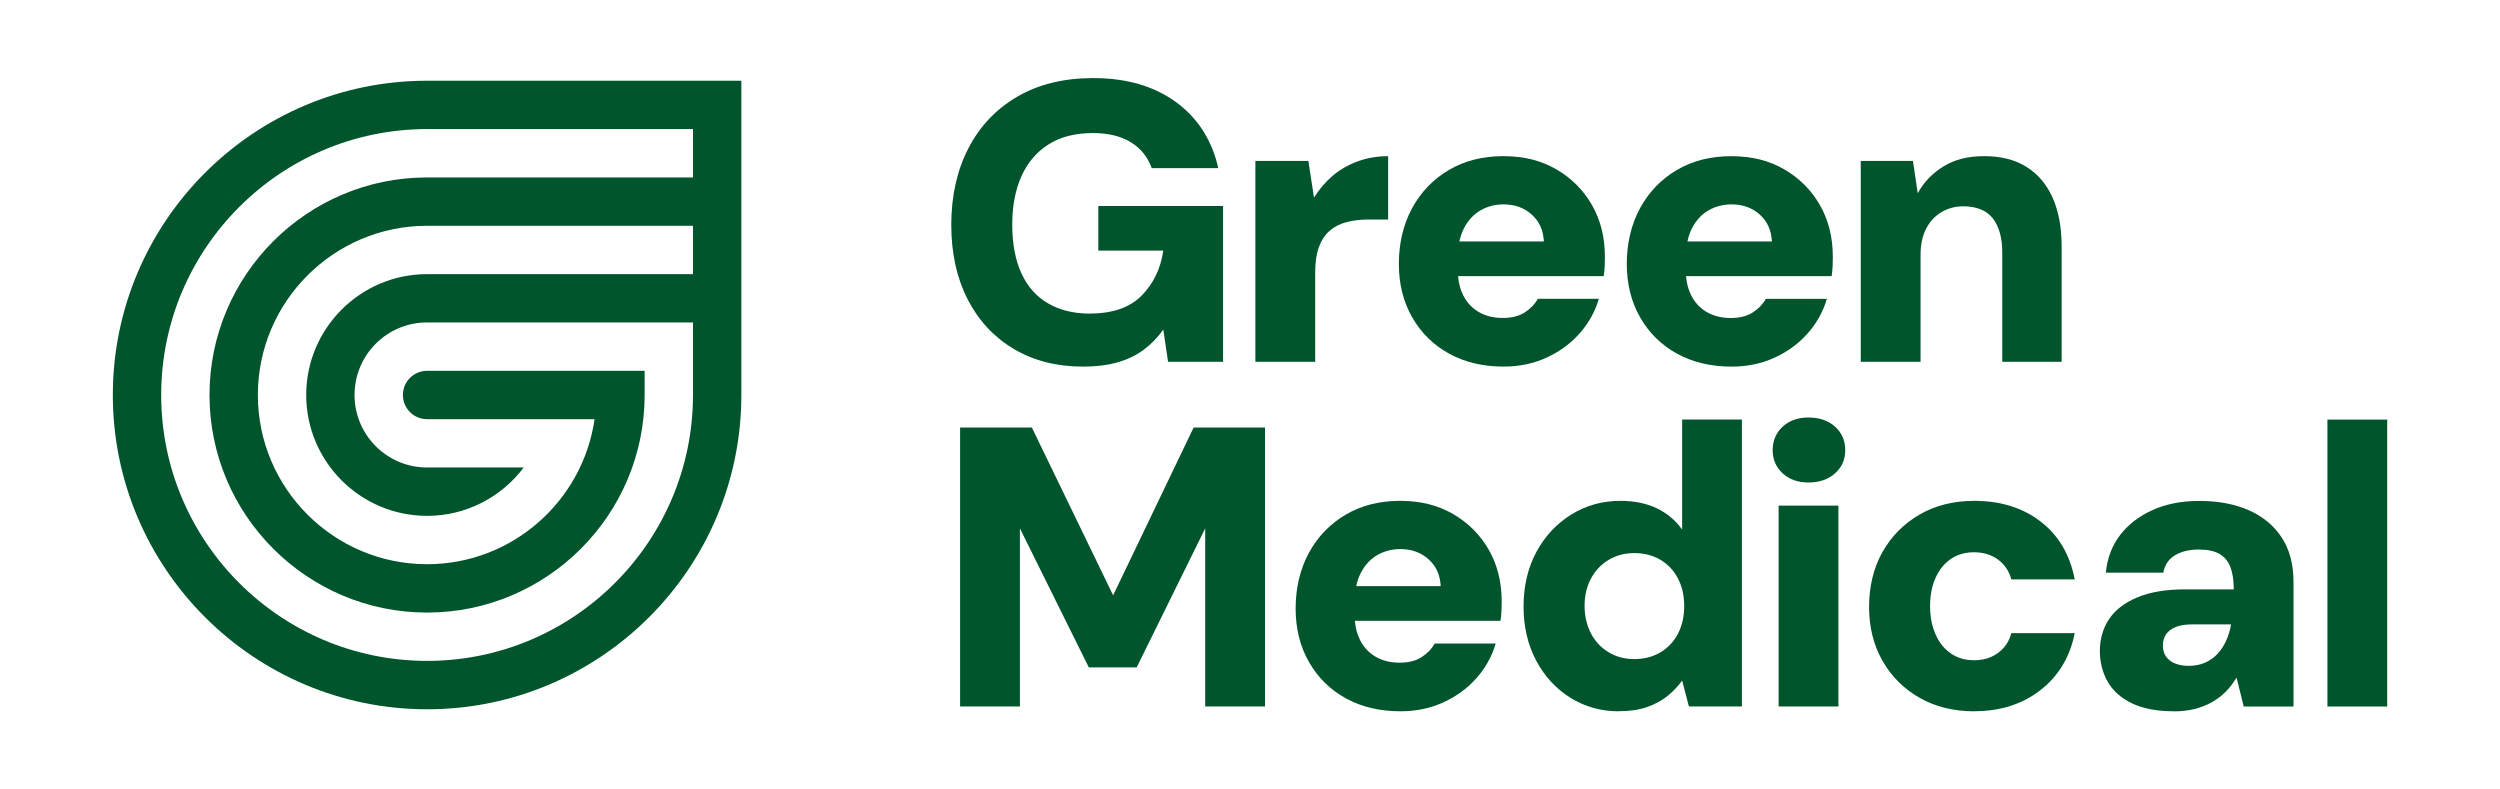
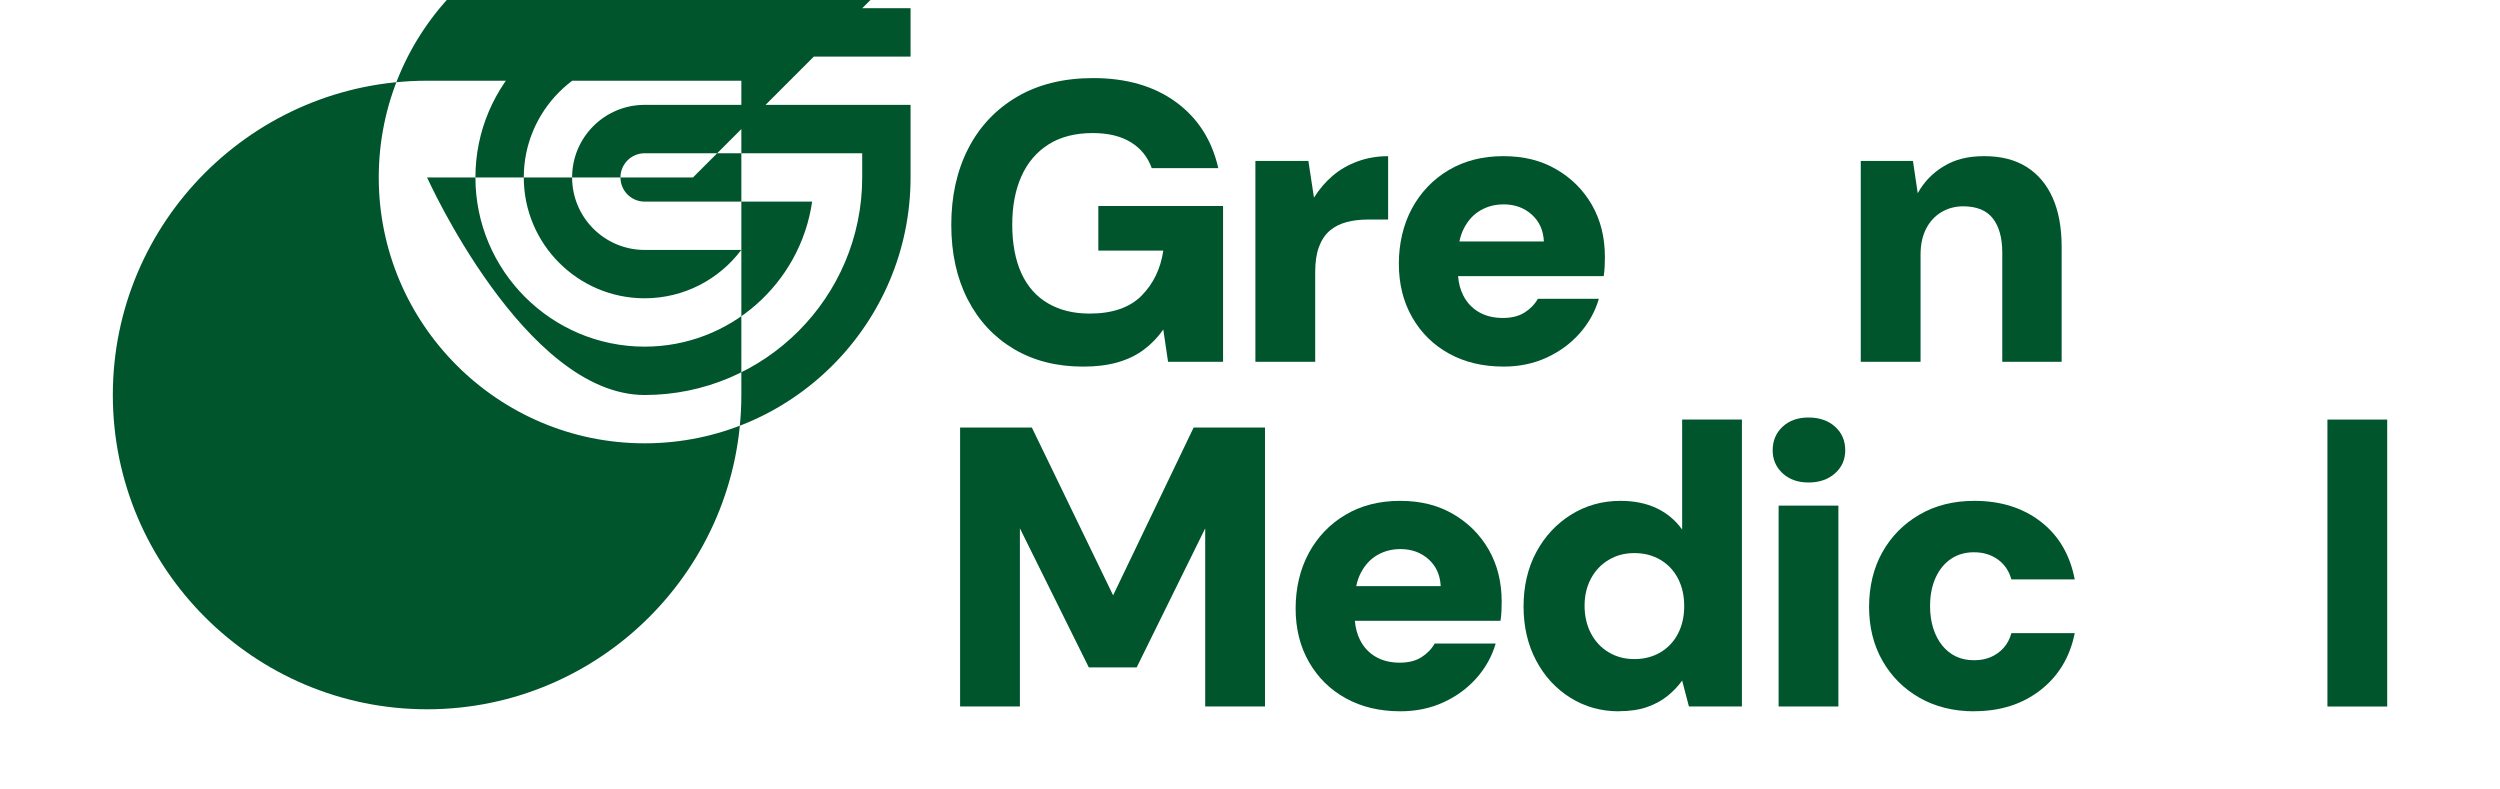
<svg xmlns="http://www.w3.org/2000/svg" id="Ebene_1" data-name="Ebene 1" viewBox="0 0 760 240">
  <defs>
    <style>
      .cls-1 {
        fill: #00552c;
        stroke-width: 0px;
      }
    </style>
  </defs>
-   <polygon class="cls-1" points="329.3 111.45 329.29 111.44 329.28 111.45 329.3 111.45" />
  <path class="cls-1" d="M308.15,106.06c6.02,3.59,13.06,5.39,21.14,5.39,3.88,0,7.33-.42,10.35-1.27,3.03-.85,5.7-2.12,8-3.82s4.3-3.76,6-6.18l1.45,9.81h16.72v-47.37h-37.92v13.57h19.75c-.81,5.49-3.01,10.06-6.6,13.69-3.6,3.63-8.86,5.45-15.81,5.45-4.85,0-9.05-1.03-12.6-3.09-3.56-2.06-6.26-5.11-8.12-9.15-1.86-4.04-2.79-9.13-2.79-14.78s.93-10.56,2.79-14.72c1.86-4.16,4.61-7.39,8.24-9.69,3.64-2.3,8.12-3.45,13.45-3.45,4.68,0,8.54.93,11.57,2.79,3.03,1.86,5.15,4.49,6.36,7.88h20.23c-1.94-8.56-6.24-15.26-12.9-20.11-6.66-4.85-15.04-7.27-25.14-7.27-8.96,0-16.68,1.9-23.14,5.69-6.46,3.8-11.41,9.05-14.84,15.75-3.44,6.7-5.15,14.49-5.15,23.14s1.66,16.2,4.97,22.66c3.31,6.46,7.97,11.49,13.99,15.08Z" />
  <polygon class="cls-1" points="338.39 180.98 313.68 129.96 291.87 129.96 291.87 214.77 291.87 214.77 310.05 214.77 310.05 160.62 331 202.89 345.55 202.89 366.38 160.62 366.38 214.77 384.56 214.77 384.56 129.96 362.87 129.96 338.39 180.98" />
  <path class="cls-1" d="M399.82,109.99v-27.26c0-3.07.38-5.63,1.15-7.69.77-2.06,1.86-3.7,3.27-4.91,1.41-1.21,3.11-2.07,5.09-2.6,1.98-.53,4.18-.79,6.6-.79h6.06v-19.26c-3.31,0-6.4.53-9.27,1.58s-5.39,2.5-7.57,4.36c-2.19,1.86-4.08,4.08-5.7,6.66l-1.7-11.15h-16.11v61.06h18.18Z" />
-   <path class="cls-1" d="M683.67,155.13c-4.28-1.9-9.33-2.85-15.14-2.85-5.33,0-10.06.93-14.18,2.79s-7.41,4.4-9.87,7.63c-2.46,3.23-3.9,7.03-4.3,11.39h17.45c.48-2.42,1.69-4.2,3.63-5.33s4.32-1.7,7.15-1.7c2.67,0,4.76.44,6.3,1.33,1.53.89,2.64,2.22,3.33,4,.68,1.77,1.03,4.03,1.03,6.78h-14.78c-5.9,0-10.78.83-14.66,2.48s-6.72,3.87-8.54,6.66c-1.82,2.78-2.73,6-2.73,9.63,0,3.39.79,6.48,2.36,9.27,1.57,2.78,4.04,4.98,7.39,6.6,3.35,1.61,7.57,2.42,12.66,2.42v.03c2.34,0,4.48-.24,6.42-.73,1.94-.48,3.71-1.19,5.33-2.12s3.03-2.02,4.24-3.27,2.26-2.64,3.15-4.18l2.18,8.84h15.14v-37.8c0-5.41-1.19-9.93-3.57-13.57-2.38-3.64-5.71-6.4-9.99-8.3ZM678.23,189.93c-.32,1.78-.82,3.42-1.51,4.91-.69,1.5-1.56,2.81-2.61,3.94-1.05,1.14-2.3,2.02-3.76,2.67-1.46.65-3.15.97-5.09.97h.01c-1.46-.01-2.77-.23-3.94-.68-1.17-.44-2.1-1.13-2.79-2.06-.69-.92-1.03-2.08-1.03-3.45,0-1.29.32-2.42.97-3.39.65-.97,1.64-1.71,2.97-2.24,1.33-.53,3.01-.79,5.03-.79h11.75v.12Z" />
-   <path class="cls-1" d="M509.81,107.51c4.77,2.63,10.3,3.94,16.6,3.94,4.76,0,9.12-.91,13.08-2.73,3.96-1.82,7.31-4.28,10.06-7.39,2.74-3.11,4.68-6.6,5.81-10.48h-18.54c-.97,1.7-2.32,3.09-4.06,4.18-1.73,1.1-3.94,1.64-6.6,1.64-2.83,0-5.27-.61-7.33-1.82-2.06-1.21-3.63-2.91-4.72-5.09-.87-1.73-1.38-3.67-1.56-5.81h44.27c.16-1.05.26-2.08.3-3.09s.06-1.92.06-2.73c0-5.98-1.32-11.25-3.94-15.81-2.62-4.56-6.24-8.17-10.84-10.84s-9.81-4-16.11-4-11.84,1.41-16.6,4.24c-4.77,2.83-8.49,6.71-11.15,11.63-2.67,4.93-4,10.71-4,16.84s1.35,11.57,4.06,16.29c2.71,4.73,6.44,8.41,11.21,11.03ZM519.39,63.95c2.1-1.21,4.44-1.82,7.03-1.82,3.39,0,6.23,1.03,8.54,3.09s3.54,4.79,3.7,8.18h-25.68c.31-1.49.77-2.82,1.38-4,1.25-2.42,2.93-4.24,5.03-5.45Z" />
-   <path class="cls-1" d="M159.23,24.54h-29.39c-52.68,0-95.54,42.86-95.54,95.54s42.86,95.54,95.53,95.54,95.54-42.86,95.54-95.54V24.54h-66.14ZM210.67,53.94h-80.84c-36.47,0-66.14,29.67-66.14,66.14s29.67,66.14,66.14,66.14,66.14-29.67,66.14-66.14v-7.35h-66.14c-4.06,0-7.35,3.29-7.35,7.35s3.29,7.35,7.35,7.35h50.92c-3.58,24.9-25.05,44.09-50.92,44.09-28.37,0-51.44-23.08-51.44-51.44s23.08-51.44,51.44-51.44h80.84v14.7h-80.84c-20.26,0-36.74,16.48-36.74,36.74s16.48,36.74,36.74,36.74c12,0,22.67-5.78,29.38-14.7h-29.38c-12.17,0-22.05-9.87-22.05-22.05s9.87-22.05,22.05-22.05h80.84v22.05c0,44.57-36.26,80.84-80.84,80.84s-80.83-36.26-80.83-80.83,36.26-80.84,80.83-80.84h80.84v14.7Z" />
+   <path class="cls-1" d="M159.23,24.54h-29.39c-52.68,0-95.54,42.86-95.54,95.54s42.86,95.54,95.53,95.54,95.54-42.86,95.54-95.54V24.54h-66.14ZM210.67,53.94h-80.84s29.67,66.14,66.14,66.14,66.14-29.67,66.14-66.14v-7.35h-66.14c-4.06,0-7.35,3.29-7.35,7.35s3.29,7.35,7.35,7.35h50.92c-3.58,24.9-25.05,44.09-50.92,44.09-28.37,0-51.44-23.08-51.44-51.44s23.08-51.44,51.44-51.44h80.84v14.7h-80.84c-20.26,0-36.74,16.48-36.74,36.74s16.48,36.74,36.74,36.74c12,0,22.67-5.78,29.38-14.7h-29.38c-12.17,0-22.05-9.87-22.05-22.05s9.87-22.05,22.05-22.05h80.84v22.05c0,44.57-36.26,80.84-80.84,80.84s-80.83-36.26-80.83-80.83,36.26-80.84,80.83-80.84h80.84v14.7Z" />
  <path class="cls-1" d="M441.73,156.26c-4.6-2.67-9.81-4-16.11-4s-11.84,1.41-16.6,4.24c-4.77,2.83-8.48,6.71-11.15,11.63-2.67,4.93-4,10.71-4,16.84s1.35,11.57,4.06,16.29c2.71,4.73,6.44,8.41,11.21,11.03,4.77,2.63,10.3,3.94,16.6,3.94,4.76,0,9.12-.91,13.08-2.73,3.96-1.82,7.31-4.28,10.06-7.39,2.74-3.11,4.68-6.6,5.81-10.48h-18.54c-.97,1.7-2.32,3.09-4.06,4.18-1.73,1.1-3.93,1.64-6.6,1.64-2.83,0-5.27-.61-7.33-1.82-2.05-1.21-3.63-2.91-4.72-5.09-.87-1.73-1.38-3.67-1.56-5.81h44.27c.16-1.05.26-2.08.3-3.09.04-1.01.06-1.92.06-2.73,0-5.98-1.32-11.25-3.94-15.81s-6.24-8.17-10.84-10.84ZM412.29,178.19c.31-1.49.77-2.82,1.38-4,1.25-2.42,2.93-4.24,5.03-5.45,2.1-1.21,4.44-1.82,7.03-1.82,3.39,0,6.24,1.03,8.54,3.09,2.31,2.06,3.54,4.79,3.7,8.18h-25.68Z" />
  <path class="cls-1" d="M457.08,111.45h.03s0,0-.01,0c0,0-.01,0-.02,0Z" />
  <path class="cls-1" d="M583.85,77.39c0-3.07.57-5.7,1.7-7.88,1.12-2.18,2.68-3.86,4.66-5.03s4.18-1.76,6.6-1.76c4.12,0,7.13,1.24,9.03,3.7,1.9,2.47,2.85,5.92,2.85,10.36v33.2h18.05v-34.89c0-5.89-.91-10.88-2.73-14.96s-4.47-7.21-7.94-9.39-7.75-3.27-12.84-3.27-8.96,1.03-12.36,3.09-6.02,4.79-7.88,8.18l-1.45-9.81h-15.87v61.06h.01s18.17-.01,18.17-.01v-32.59Z" />
  <rect class="cls-1" x="707.54" y="127.55" width="18.17" height="87.23" />
  <path class="cls-1" d="M557.86,129.71c-2.06-1.86-4.82-2.79-8.06-2.79s-5.86.93-7.88,2.79c-2.02,1.86-3.03,4.32-3.03,7.15s1.01,5.17,3.03,7.03c2.02,1.86,4.65,2.79,7.88,2.79s6-.93,8.06-2.79c2.06-1.86,3.09-4.12,3.09-7.03s-1.03-5.29-3.09-7.15Z" />
  <path class="cls-1" d="M593.11,169.89c1.97-1.33,4.3-2,6.96-2,2.83,0,5.25.73,7.27,2.18,2.02,1.46,3.39,3.48,4.12,6.06h19.26c-1.45-7.51-4.91-13.37-10.36-17.57s-12.17-6.3-20.17-6.3c-6.3,0-11.86,1.39-16.66,4.18-4.81,2.79-8.56,6.59-11.27,11.39-2.71,4.81-4.06,10.52-4.06,16.66s1.35,11.6,4.06,16.36c2.71,4.77,6.46,8.52,11.27,11.27,4.81,2.74,10.36,4.12,16.66,4.12v-.03c7.91,0,14.62-2.14,20.11-6.42,5.49-4.28,8.97-10.05,10.42-17.32h-19.26c-.48,1.77-1.27,3.27-2.36,4.48-1.09,1.22-2.39,2.14-3.88,2.79-1.5.65-3.13.97-5.15.97s-3.83-.38-5.45-1.15-3.01-1.88-4.18-3.33c-1.18-1.45-2.08-3.19-2.73-5.21-.65-2.01-.97-4.28-.97-6.78,0-3.31.57-6.2,1.7-8.66,1.13-2.46,2.69-4.36,4.67-5.69Z" />
  <rect class="cls-1" x="540.7" y="153.71" width="18.17" height="61.06" />
  <path class="cls-1" d="M480.23,101.32c2.75-3.11,4.69-6.6,5.82-10.48h-18.54c-.97,1.7-2.32,3.09-4.06,4.18-1.73,1.1-3.93,1.64-6.6,1.64-2.83,0-5.27-.61-7.33-1.82-2.05-1.21-3.63-2.91-4.72-5.09-.87-1.73-1.37-3.67-1.55-5.81h44.28c.16-1.05.26-2.08.3-3.09.04-1.01.06-1.92.06-2.73,0-5.98-1.32-11.25-3.94-15.81s-6.23-8.17-10.84-10.84c-4.6-2.67-9.81-4-16.11-4s-11.83,1.41-16.6,4.24c-4.77,2.83-8.48,6.71-11.15,11.63-2.67,4.93-4,10.71-4,16.84s1.35,11.57,4.06,16.29c2.71,4.73,6.44,8.41,11.21,11.03,4.77,2.63,10.29,3.94,16.59,3.94,4.76,0,9.12-.91,13.07-2.73,3.95-1.82,7.3-4.28,10.05-7.39ZM450.07,63.95c2.1-1.21,4.44-1.82,7.03-1.82,3.39,0,6.24,1.03,8.54,3.09,2.31,2.06,3.54,4.79,3.7,8.18h-25.68c.31-1.49.77-2.82,1.38-4,1.25-2.42,2.93-4.24,5.03-5.45Z" />
  <path class="cls-1" d="M511.37,160.98c-2.02-2.82-4.6-4.98-7.75-6.48-3.14-1.49-6.82-2.24-11.02-2.24-5.49,0-10.48,1.39-14.96,4.18-4.48,2.79-8.02,6.59-10.6,11.39-2.59,4.81-3.88,10.4-3.88,16.54s1.28,11.62,3.82,16.42c2.54,4.81,6.02,8.58,10.42,11.33,4.4,2.74,9.31,4.12,14.72,4.12v-.03c3.3,0,6.17-.42,8.59-1.27,2.42-.85,4.5-1.98,6.24-3.39,1.73-1.41,3.21-2.96,4.42-4.66l2.06,7.88h16.11v-87.23h-18.17v33.44ZM510.12,192.61c-1.25,2.42-3.03,4.32-5.33,5.69-2.31,1.37-4.95,2.06-7.94,2.06s-5.51-.69-7.81-2.06c-2.3-1.37-4.1-3.29-5.39-5.75-1.3-2.46-1.94-5.35-1.94-8.42s.65-5.82,1.94-8.24c1.29-2.42,3.09-4.32,5.39-5.69s4.82-2.06,7.81-2.06,5.64.69,7.94,2.06,4.08,3.27,5.33,5.69c1.25,2.42,1.88,5.21,1.88,8.36s-.63,5.94-1.88,8.36Z" />
</svg>